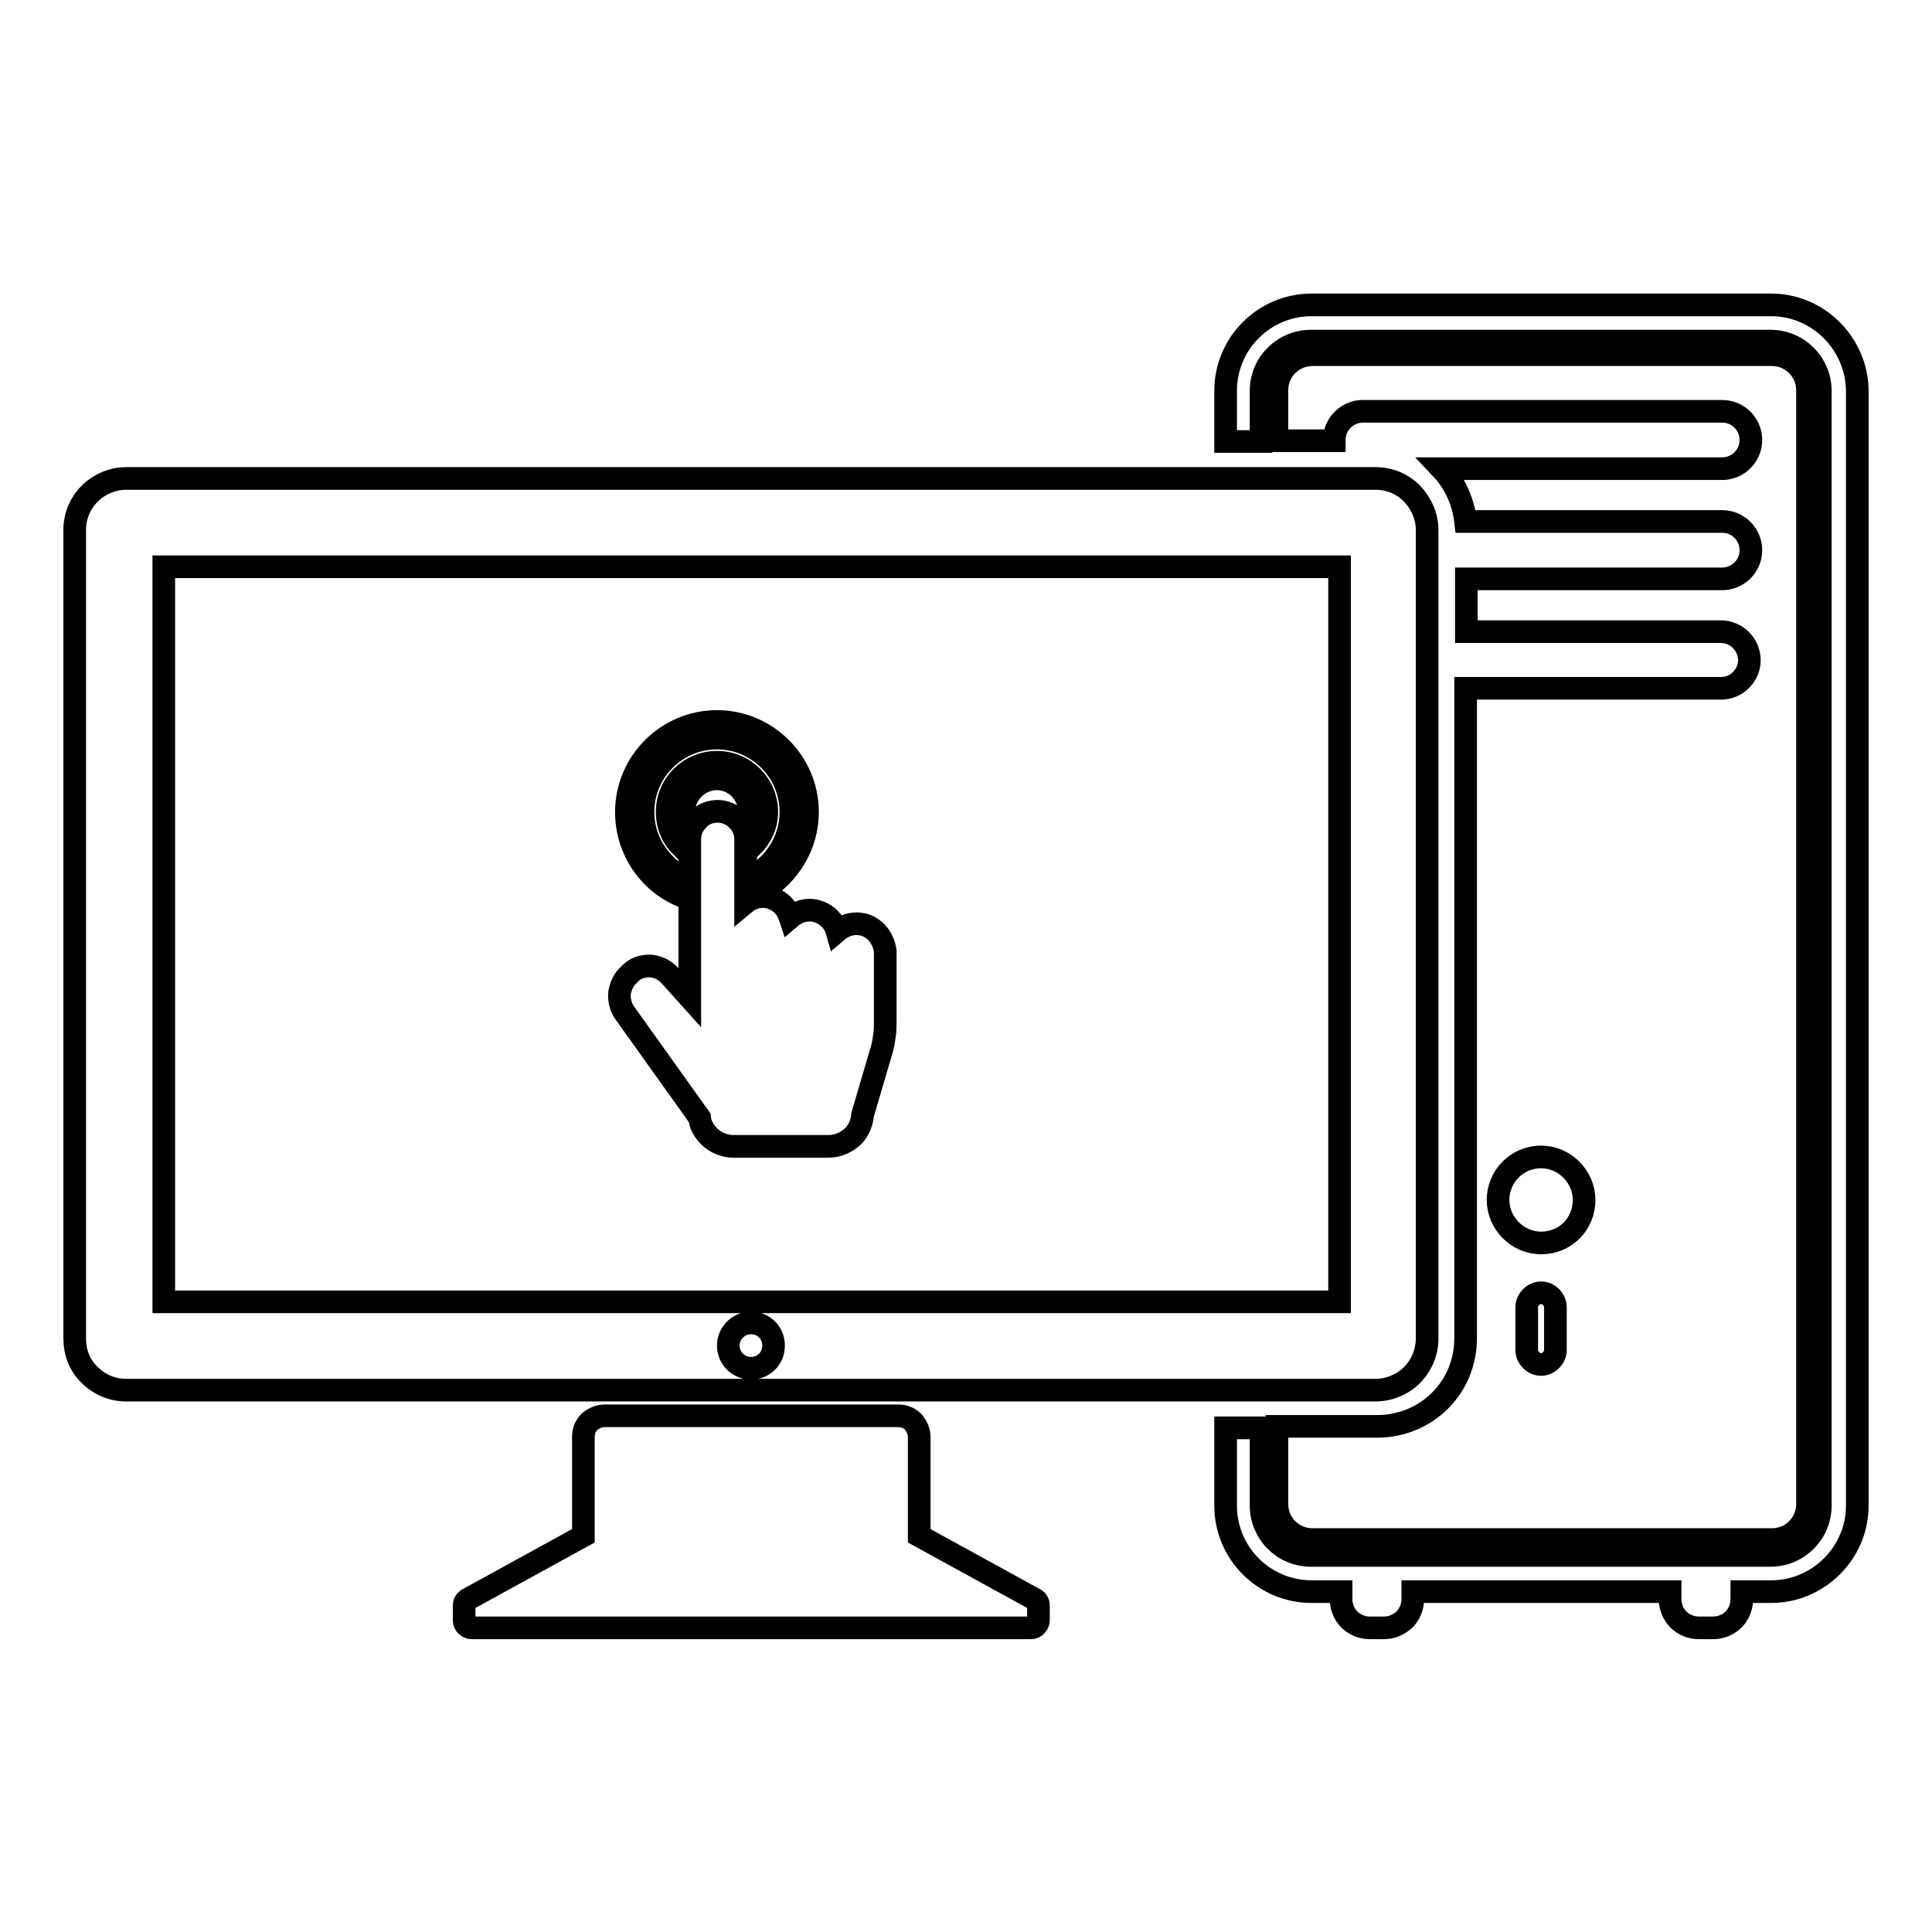
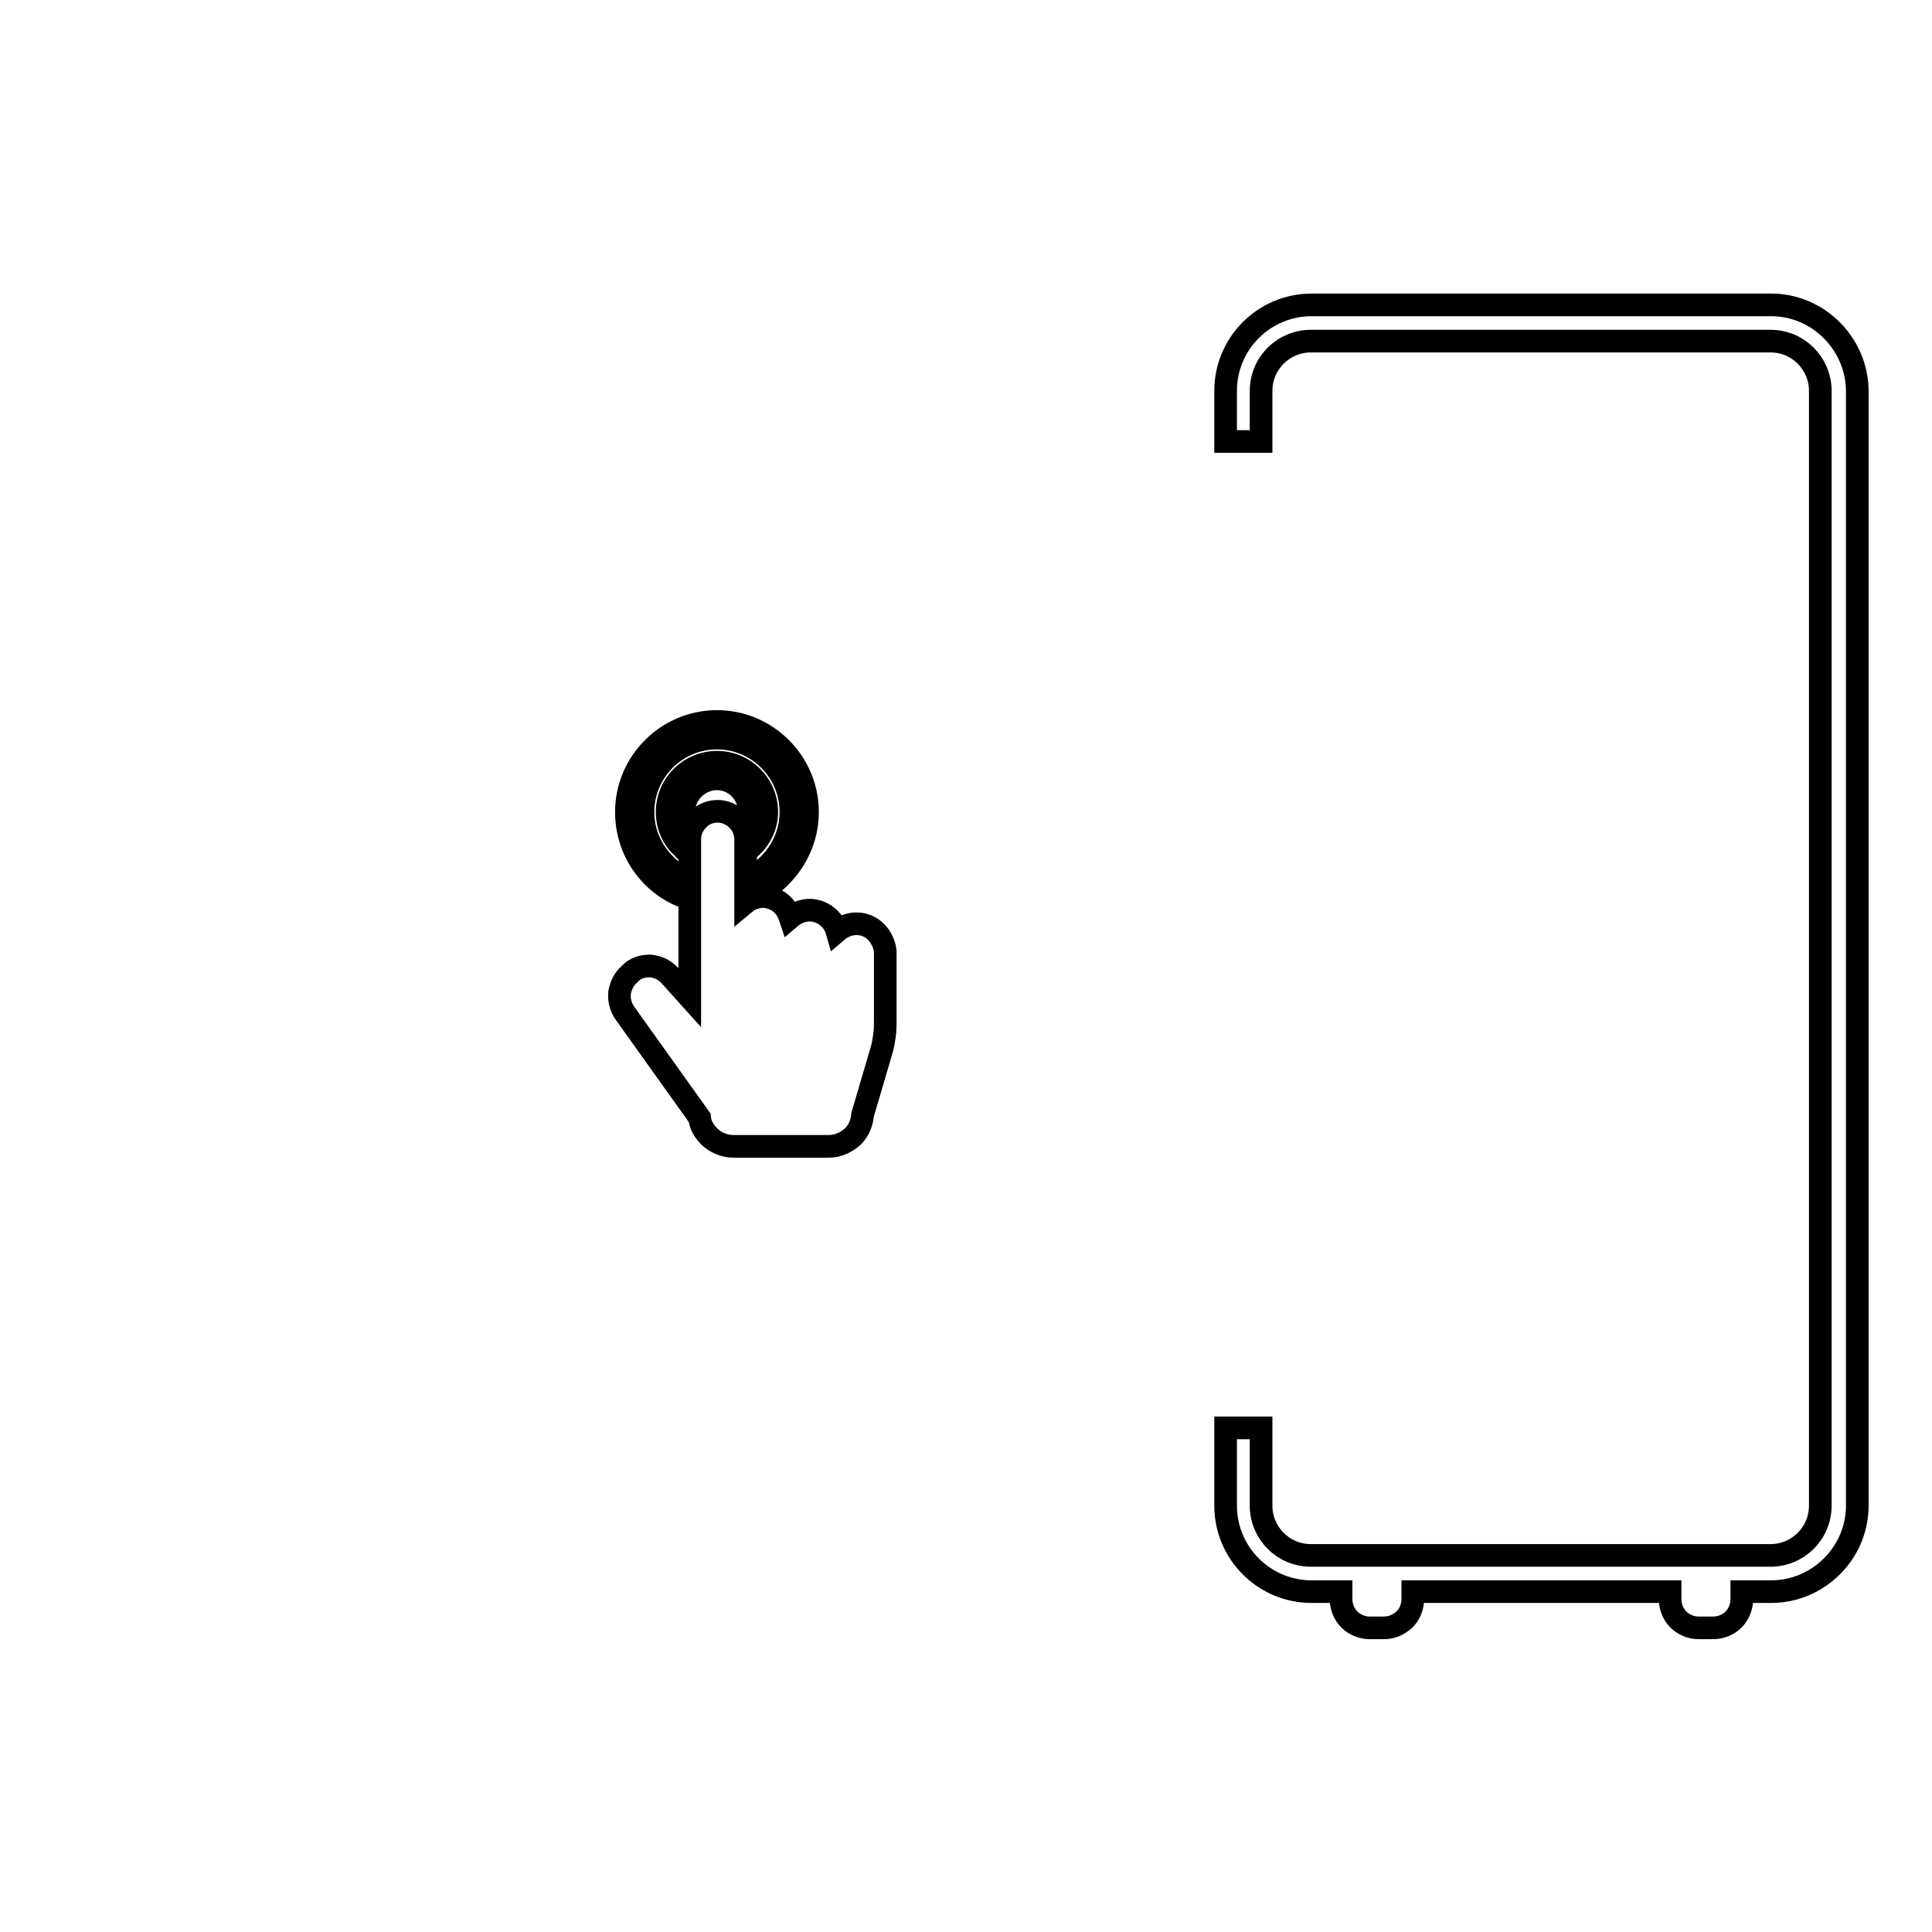
<svg xmlns="http://www.w3.org/2000/svg" version="1.1" x="0px" y="0px" viewBox="0 0 256 256" enable-background="new 0 0 256 256" xml:space="preserve">
  <g>
    <g>
-       <path stroke-width="3" fill-opacity="0" stroke="#000000" d="M121.8,203.5v-13.1c0-0.7-0.3-1.4-0.8-2c-0.6-0.6-1.3-0.8-2-0.8H80.1c-0.7,0-1.4,0.3-2,0.8c-0.6,0.6-0.8,1.3-0.8,2v13.1L62,211.9c-0.1,0.1-0.3,0.2-0.4,0.4c-0.1,0.2-0.1,0.3-0.1,0.5v1.9c0,0.3,0.1,0.5,0.3,0.7c0.2,0.2,0.5,0.3,0.7,0.3h74.1c0.3,0,0.5-0.1,0.7-0.3c0.2-0.2,0.3-0.5,0.3-0.7v-1.9c0-0.2,0-0.3-0.1-0.5c-0.1-0.2-0.2-0.3-0.4-0.4L121.8,203.5L121.8,203.5z" />
-       <path stroke-width="3" fill-opacity="0" stroke="#000000" d="M187.1,65.4c-1.3-1.3-3-2-4.8-2H16.7c-1.7,0-3.5,0.7-4.8,2c-1.3,1.3-2,3-2,4.8v107.2c0,1.7,0.6,3.5,2,4.8c1.3,1.3,3,2,4.8,2h165.6c1.7,0,3.5-0.7,4.8-2c1.3-1.3,2-3.1,2-4.8V70.2C189.1,68.5,188.4,66.8,187.1,65.4L187.1,65.4z M99.5,181.3c-1.6,0-3-1.3-3-3c0-1.6,1.3-3,3-3c1.7,0,3,1.3,3,3C102.5,180,101.2,181.3,99.5,181.3z M177.4,172.5H21.7V75.1h155.8V172.5z" />
-       <path stroke-width="3" fill-opacity="0" stroke="#000000" d="M228.1,91.2h-33.9v86.1c0,3.2-1.2,6.1-3.4,8.3c-2.2,2.2-5.2,3.4-8.3,3.4h-13.3v10.3c0,2.6,2.1,4.7,4.7,4.7h60.9c2.6,0,4.7-2.1,4.7-4.7V51.7c0-2.6-2.1-4.7-4.7-4.7h-60.9c-2.6,0-4.7,2.1-4.7,4.7v6.7h7.6c0,0,0,0,0-0.1c0-2.1,1.7-3.8,3.8-3.8h47.6c2.1,0,3.8,1.7,3.8,3.8s-1.7,3.8-3.8,3.8h-37.2c1.8,1.9,2.9,4.4,3.2,7h34c2.1,0,3.8,1.7,3.8,3.8s-1.7,3.8-3.8,3.8h-33.9v7H228c2.1,0,3.8,1.7,3.8,3.8C231.8,89.5,230.1,91.2,228.1,91.2L228.1,91.2z M206.1,178.9c0,1-0.9,1.9-1.9,1.9c-1,0-1.9-0.9-1.9-1.9v-5.7c0-1,0.9-1.9,1.9-1.9c1,0,1.9,0.9,1.9,1.9V178.9z M204.2,164.7c-3.1,0-5.7-2.6-5.7-5.7c0-3.1,2.5-5.7,5.7-5.7c3.1,0,5.7,2.6,5.7,5.7C209.9,162.2,207.4,164.7,204.2,164.7z" />
      <path stroke-width="3" fill-opacity="0" stroke="#000000" d="M234.7,40.4h-60.9c-6.3,0-11.4,5.1-11.4,11.4v6.7h4.7v-6.7c0-3.7,3-6.6,6.6-6.6h60.9c3.7,0,6.6,3,6.6,6.6v147.7c0,3.7-3,6.6-6.6,6.6h-60.9c-3.7,0-6.6-3-6.6-6.6v-10.3h-4.7v10.3c0,6.3,5.1,11.4,11.4,11.4h3.9v1c0,1,0.4,2,1.1,2.7c0.7,0.7,1.7,1.1,2.7,1.1h1.9c1,0,1.9-0.4,2.7-1.1c0.7-0.7,1.1-1.7,1.1-2.7v-1h34.1v1c0,1,0.4,2,1.1,2.7c0.7,0.7,1.7,1.1,2.7,1.1h1.9c1,0,2-0.4,2.7-1.1c0.7-0.7,1.1-1.7,1.1-2.7v-1h3.9c6.2,0,11.4-5.1,11.4-11.4V51.7C246,45.5,240.9,40.4,234.7,40.4L234.7,40.4z" />
      <path stroke-width="3" fill-opacity="0" stroke="#000000" d="M116.1,123.5c-0.7-0.7-1.6-1.1-2.6-1.1c-1,0-1.9,0.4-2.6,1c-0.2-0.7-0.5-1.2-1-1.7c-0.7-0.7-1.7-1.1-2.6-1.1c-1,0-1.9,0.4-2.6,1c-0.2-0.6-0.5-1.2-1-1.7c-0.7-0.7-1.7-1.1-2.6-1.1c-0.8,0-1.7,0.3-2.3,0.8v-8.4c0-1-0.4-1.9-1.1-2.6c-0.7-0.7-1.7-1.1-2.6-1.1c-1,0-2,0.4-2.6,1.1c-0.7,0.7-1.1,1.6-1.1,2.6v21l-2.7-3c-0.7-0.7-1.5-1.1-2.5-1.2c-0.1,0-0.1,0-0.2,0c-0.9,0-1.8,0.3-2.4,0.9l-0.2,0.2c-0.7,0.6-1.1,1.4-1.3,2.4c-0.1,0.9,0.1,1.8,0.6,2.6l10,14c0.1,1,0.6,1.8,1.3,2.5c0.8,0.8,2,1.3,3.2,1.3h12.6c1.2,0,2.3-0.5,3.2-1.3c0.8-0.8,1.2-1.8,1.3-2.9l2.5-8.5c0.2-0.6,0.3-1.3,0.4-2c0.1-0.7,0.1-1.3,0.1-2v-9.2C117.2,125.2,116.8,124.2,116.1,123.5L116.1,123.5z" />
      <path stroke-width="3" fill-opacity="0" stroke="#000000" d="M83,107.6c0-6.6,5.4-12,12-12c6.6,0,12,5.4,12,12c0,4.4-2.4,8.2-5.9,10.4c0,0,0,0-0.1,0c-0.5,0-0.9,0.1-1.3,0.2v-2c3-1.7,5.1-4.9,5.1-8.6c0-5.4-4.4-9.8-9.8-9.8c-5.4,0-9.8,4.4-9.8,9.8c0,3.7,2.1,6.9,5.1,8.6v2.5C86,116.9,83,112.6,83,107.6z M101.6,107.6c0-3.6-2.9-6.6-6.6-6.6c-3.6,0-6.6,2.9-6.6,6.6c0,1.8,0.7,3.4,1.9,4.6v-0.9c0-0.8,0.2-1.6,0.6-2.3c-0.2-0.5-0.3-0.9-0.3-1.4c0-2.4,2-4.4,4.4-4.4c2.4,0,4.3,2,4.3,4.4c0,0.5-0.1,1-0.3,1.5c0.4,0.7,0.6,1.4,0.6,2.2v0.9C100.8,111,101.6,109.4,101.6,107.6L101.6,107.6z" />
    </g>
  </g>
</svg>